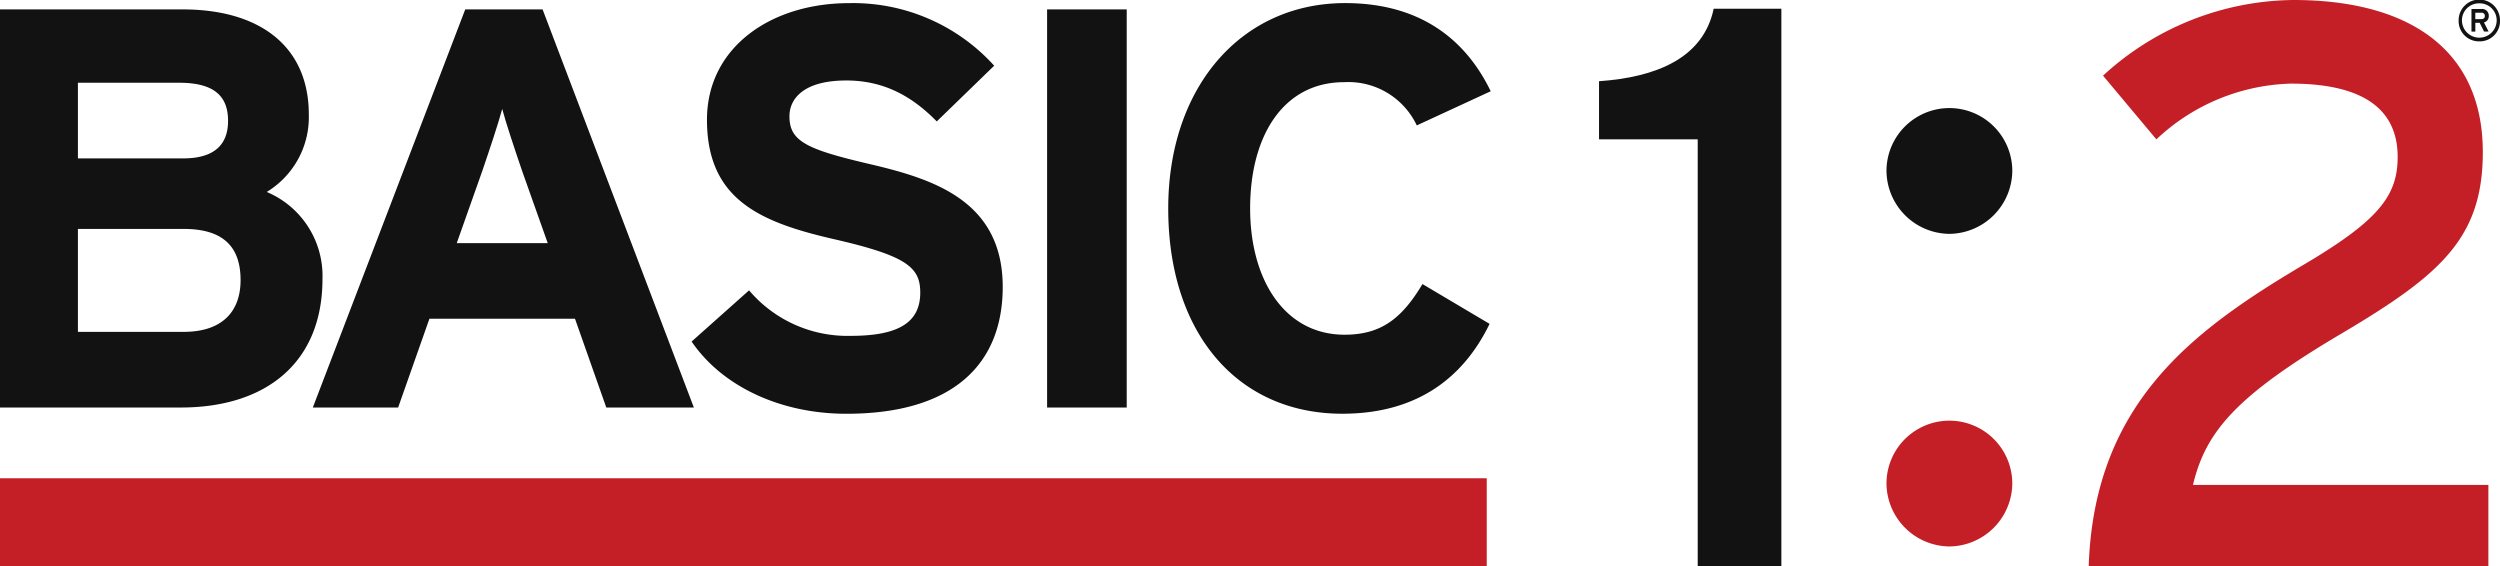
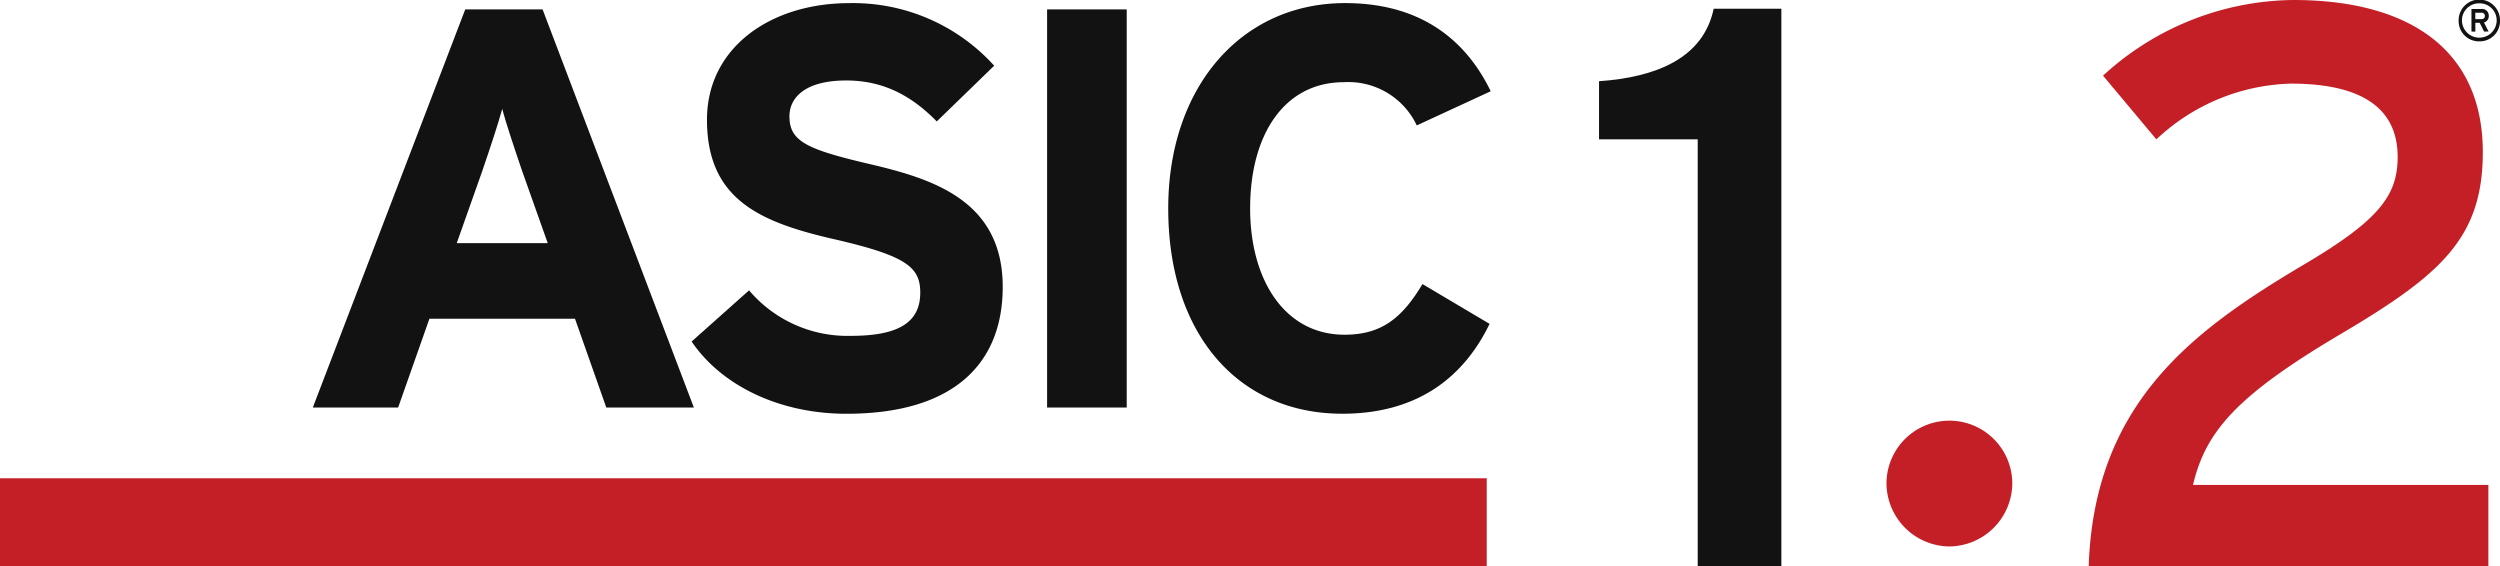
<svg xmlns="http://www.w3.org/2000/svg" viewBox="0 0 286.268 64.829">
  <defs>
    <style>.cls-1{fill:#121212;}.cls-2{fill:#c41f27;}</style>
  </defs>
  <title>basic12</title>
  <g id="_2_Color" data-name="2 Color">
-     <path class="cls-1" d="M20.709,46.663H0V1.076H20.905c8.857,0,14.457,4.232,14.457,12.047a10.014,10.014,0,0,1-4.819,8.857,10.424,10.424,0,0,1,6.383,9.964C36.926,41.517,30.479,46.663,20.709,46.663Zm-.2-37.187H8.922v8.662H20.97c3.777,0,5.145-1.758,5.145-4.3C26.115,10.974,24.486,9.476,20.514,9.476Zm.521,16.737H8.922V38H21.035c4.429,0,6.513-2.344,6.513-5.926C27.548,28.167,25.464,26.213,21.035,26.213Z" />
    <path class="cls-1" d="M69.424,46.663,65.842,36.5H49.17L45.589,46.663H35.82L53.273,1.076H62.13L79.453,46.663ZM59.785,19.571c-.911-2.67-1.823-5.406-2.279-7.1-.455,1.693-1.367,4.429-2.279,7.1L52.3,27.842h10.42Z" />
    <path class="cls-1" d="M96.91,47.379c-7.62,0-14.263-3.191-17.715-8.271l6.578-5.861a14.771,14.771,0,0,0,11.658,5.21c5.405,0,7.945-1.5,7.945-4.949,0-2.931-1.564-4.234-10.159-6.187-8.4-1.954-14.263-4.624-14.263-13.612,0-8.27,7.294-13.35,16.281-13.35a21.786,21.786,0,0,1,16.607,7.164l-6.577,6.382c-2.931-3-6.187-4.689-10.355-4.689-4.885,0-6.513,2.084-6.513,4.1,0,2.865,1.954,3.777,9.183,5.47s15.239,4.168,15.239,14.067C114.819,41.517,109.349,47.379,96.91,47.379Z" />
    <path class="cls-1" d="M119.9,46.663V1.076h9.118V46.663Z" />
    <path class="cls-1" d="M162.231,14.361a8.659,8.659,0,0,0-8.336-4.95c-6.838,0-10.746,5.992-10.746,14.458,0,8.206,3.973,14.458,10.811,14.458,4.1,0,6.512-1.759,8.922-5.8l7.685,4.559c-3.126,6.447-8.6,10.289-16.867,10.289-11.918,0-19.929-9.117-19.929-23.51,0-13.872,8.336-23.51,20.254-23.51,8.6,0,13.807,4.168,16.672,10.094Z" />
    <path class="cls-1" d="M194.4,64.829V15.958H183.1V9.3c6.564-.458,11.945-2.646,13.129-8.3h7.75V64.829Z" />
    <path class="cls-2" d="M223.216,62.573a7.277,7.277,0,0,1-7.2-7.2,7.2,7.2,0,1,1,14.406,0A7.279,7.279,0,0,1,223.216,62.573Z" />
    <path class="cls-2" d="M239.17,64.829c.639-18.692,11.946-26.989,24.528-34.465,8.663-5.108,10.851-7.932,10.851-12.4,0-5.107-3.465-8.389-12.218-8.389a23.321,23.321,0,0,0-15.409,6.383l-6.109-7.295A32.643,32.643,0,0,1,262.6,0c13.222,0,21.7,5.654,21.7,17.417,0,9.846-4.833,14.04-16.048,20.7-12.218,7.2-15.683,11.306-17.141,17.415h33.827v9.3Z" />
    <rect class="cls-2" y="54.765" width="170.243" height="10.064" />
-     <path class="cls-1" d="M223.216,26.779a7.277,7.277,0,0,1-7.2-7.2,7.2,7.2,0,1,1,14.406,0A7.279,7.279,0,0,1,223.216,26.779Z" />
  </g>
  <g id="TM">
    <path class="cls-1" d="M283.9,4.737a2.323,2.323,0,0,1-2.369-2.368,2.369,2.369,0,1,1,4.737,0A2.322,2.322,0,0,1,283.9,4.737Zm0-4.356a1.95,1.95,0,0,0-1.989,1.988,1.989,1.989,0,0,0,3.977,0A1.95,1.95,0,0,0,283.9.381Zm.531,2.191.532,1.043h-.519l-.5-1h-.5v1H283V1.03h1.135a.758.758,0,0,1,.846.781A.734.734,0,0,1,284.431,2.572Zm-.308-1.115h-.682v.735h.682c.236,0,.413-.112.413-.368A.364.364,0,0,0,284.123,1.457Z" />
  </g>
</svg>